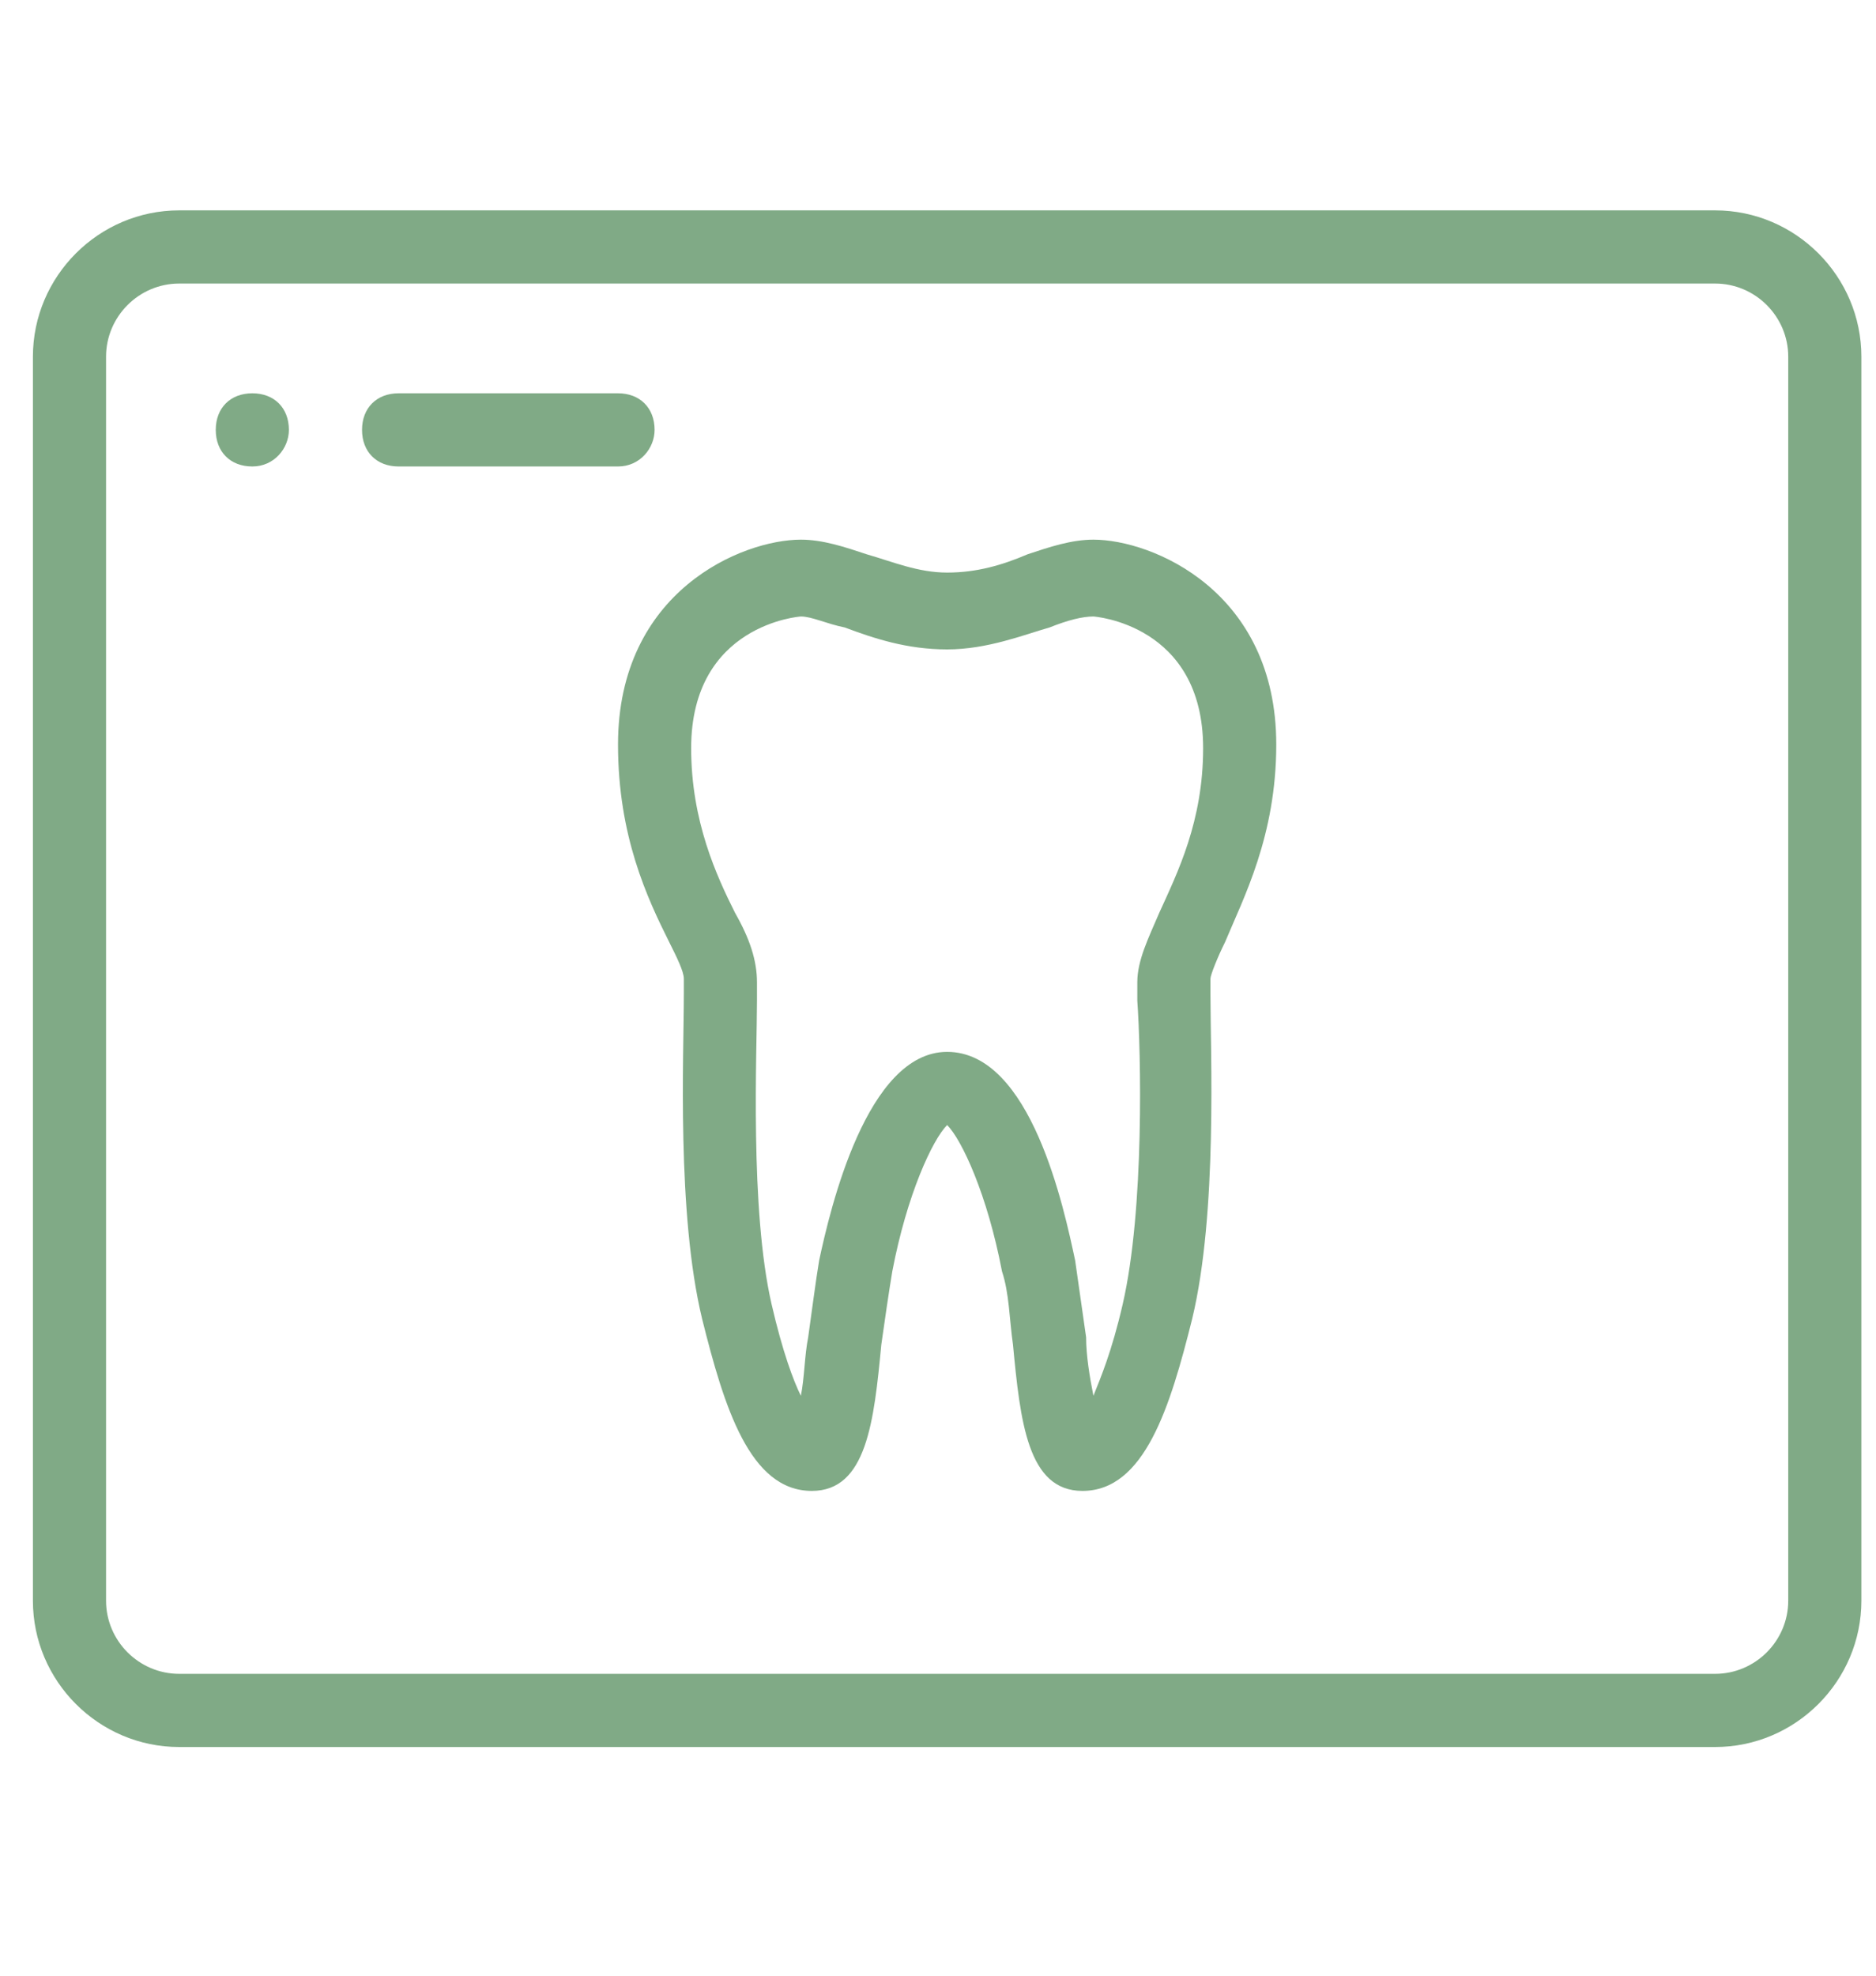
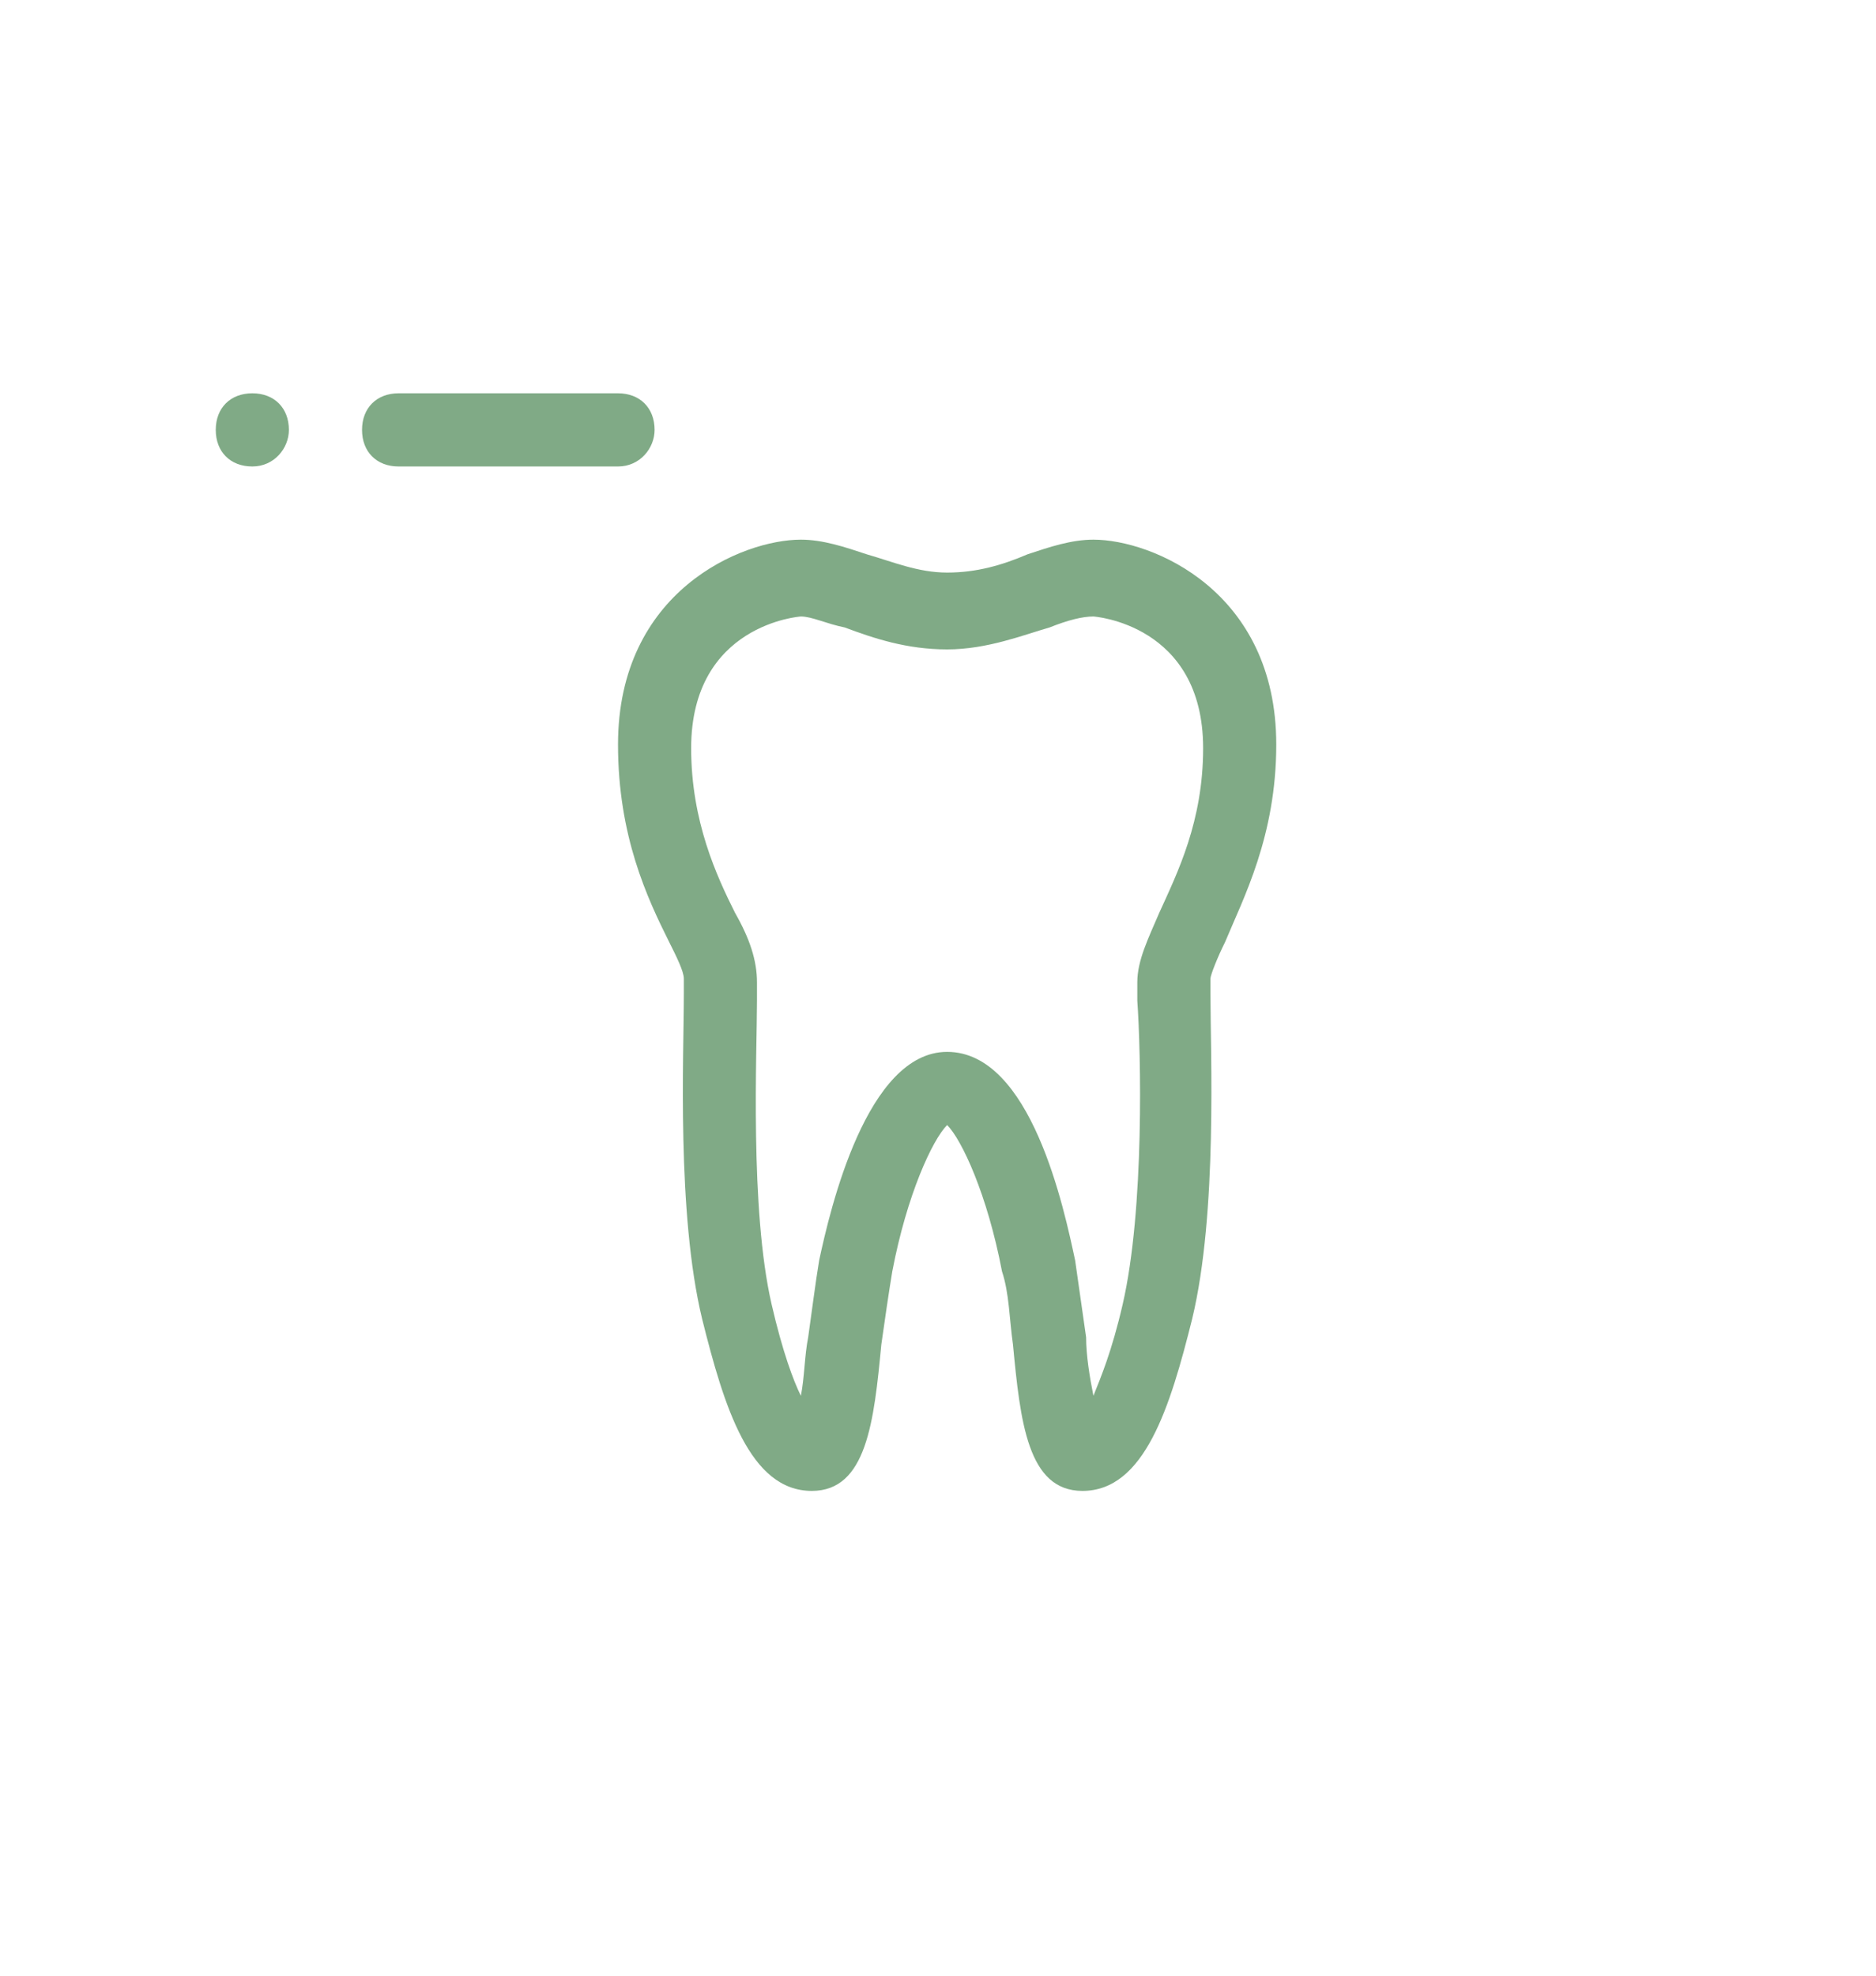
<svg xmlns="http://www.w3.org/2000/svg" version="1.1" id="Ebene_1" x="0px" y="0px" viewBox="0 0 51.3 53.9" style="enable-background:new 0 0 51.3 53.9;" xml:space="preserve" width="76" height="80">
  <style type="text/css">
	.st0{fill:#80AA86;}
</style>
  <g>
-     <path class="st0" d="M46.9,47.7h-42c-2.2,0-4-1.8-4-4v-34c0-2.2,1.8-4,4-4h42c2.2,0,4,1.8,4,4v34C50.9,45.9,49.1,47.7,46.9,47.7z    M4.9,7.7c-1.1,0-2,0.9-2,2v34c0,1.1,0.9,2,2,2h42c1.1,0,2-0.9,2-2v-34c0-1.1-0.9-2-2-2C46.9,7.7,4.9,7.7,4.9,7.7z" />
-     <path class="st0" d="M6.9,12.7L6.9,12.7c-0.6,0-1-0.4-1-1l0,0c0-0.6,0.4-1,1-1l0,0c0.6,0,1,0.4,1,1l0,0C7.9,12.2,7.5,12.7,6.9,12.7   z" />
+     <path class="st0" d="M6.9,12.7L6.9,12.7c-0.6,0-1-0.4-1-1c0-0.6,0.4-1,1-1l0,0c0.6,0,1,0.4,1,1l0,0C7.9,12.2,7.5,12.7,6.9,12.7   z" />
    <path class="st0" d="M16.9,12.7h-6c-0.6,0-1-0.4-1-1l0,0c0-0.6,0.4-1,1-1h6c0.6,0,1,0.4,1,1l0,0C17.9,12.2,17.5,12.7,16.9,12.7z" />
    <path class="st0" d="M29.6,40.7c-1.5,0-1.7-1.9-1.9-4c-0.1-0.7-0.1-1.4-0.3-2c-0.4-2.1-1.1-3.6-1.5-4c-0.4,0.4-1.1,1.9-1.5,4   c-0.1,0.6-0.2,1.3-0.3,2c-0.2,2.1-0.4,4-1.9,4c-1.7,0-2.4-2.3-3-4.7c-0.7-2.9-0.5-7.2-0.5-8.9c0-0.2,0-0.4,0-0.4   c0-0.2-0.2-0.6-0.4-1c-0.6-1.2-1.4-2.9-1.4-5.4c0-4.2,3.4-5.6,5-5.6c0.6,0,1.2,0.2,1.8,0.4c0.7,0.2,1.4,0.5,2.2,0.5   s1.5-0.2,2.2-0.5c0.6-0.2,1.2-0.4,1.8-0.4c1.6,0,5,1.4,5,5.6c0,2.5-0.9,4.2-1.4,5.4c-0.2,0.4-0.4,0.9-0.4,1s0,0.2,0,0.4   c0,1.6,0.2,6-0.5,8.9C32,38.4,31.3,40.7,29.6,40.7z M25.9,28.7c2.3,0,3.2,4.3,3.5,5.7c0.1,0.7,0.2,1.4,0.3,2.1   c0,0.5,0.1,1.1,0.2,1.6c0.2-0.5,0.5-1.2,0.8-2.5c0.6-2.6,0.5-6.9,0.4-8.3c0-0.2,0-0.4,0-0.5c0-0.6,0.3-1.2,0.6-1.9   c0.5-1.1,1.2-2.5,1.2-4.5c0-3.4-3-3.6-3-3.6c-0.3,0-0.7,0.1-1.2,0.3c-0.7,0.2-1.7,0.6-2.8,0.6c-1.1,0-2-0.3-2.8-0.6   c-0.5-0.1-0.9-0.3-1.2-0.3c0,0-3,0.2-3,3.6c0,2,0.7,3.5,1.2,4.5c0.4,0.7,0.6,1.3,0.6,1.9c0,0.1,0,0.3,0,0.5c0,1.4-0.2,5.7,0.4,8.3   c0.3,1.3,0.6,2.1,0.8,2.5c0.1-0.5,0.1-1.1,0.2-1.6c0.1-0.7,0.2-1.5,0.3-2.1C22.7,33,23.7,28.7,25.9,28.7z" />
  </g>
</svg>